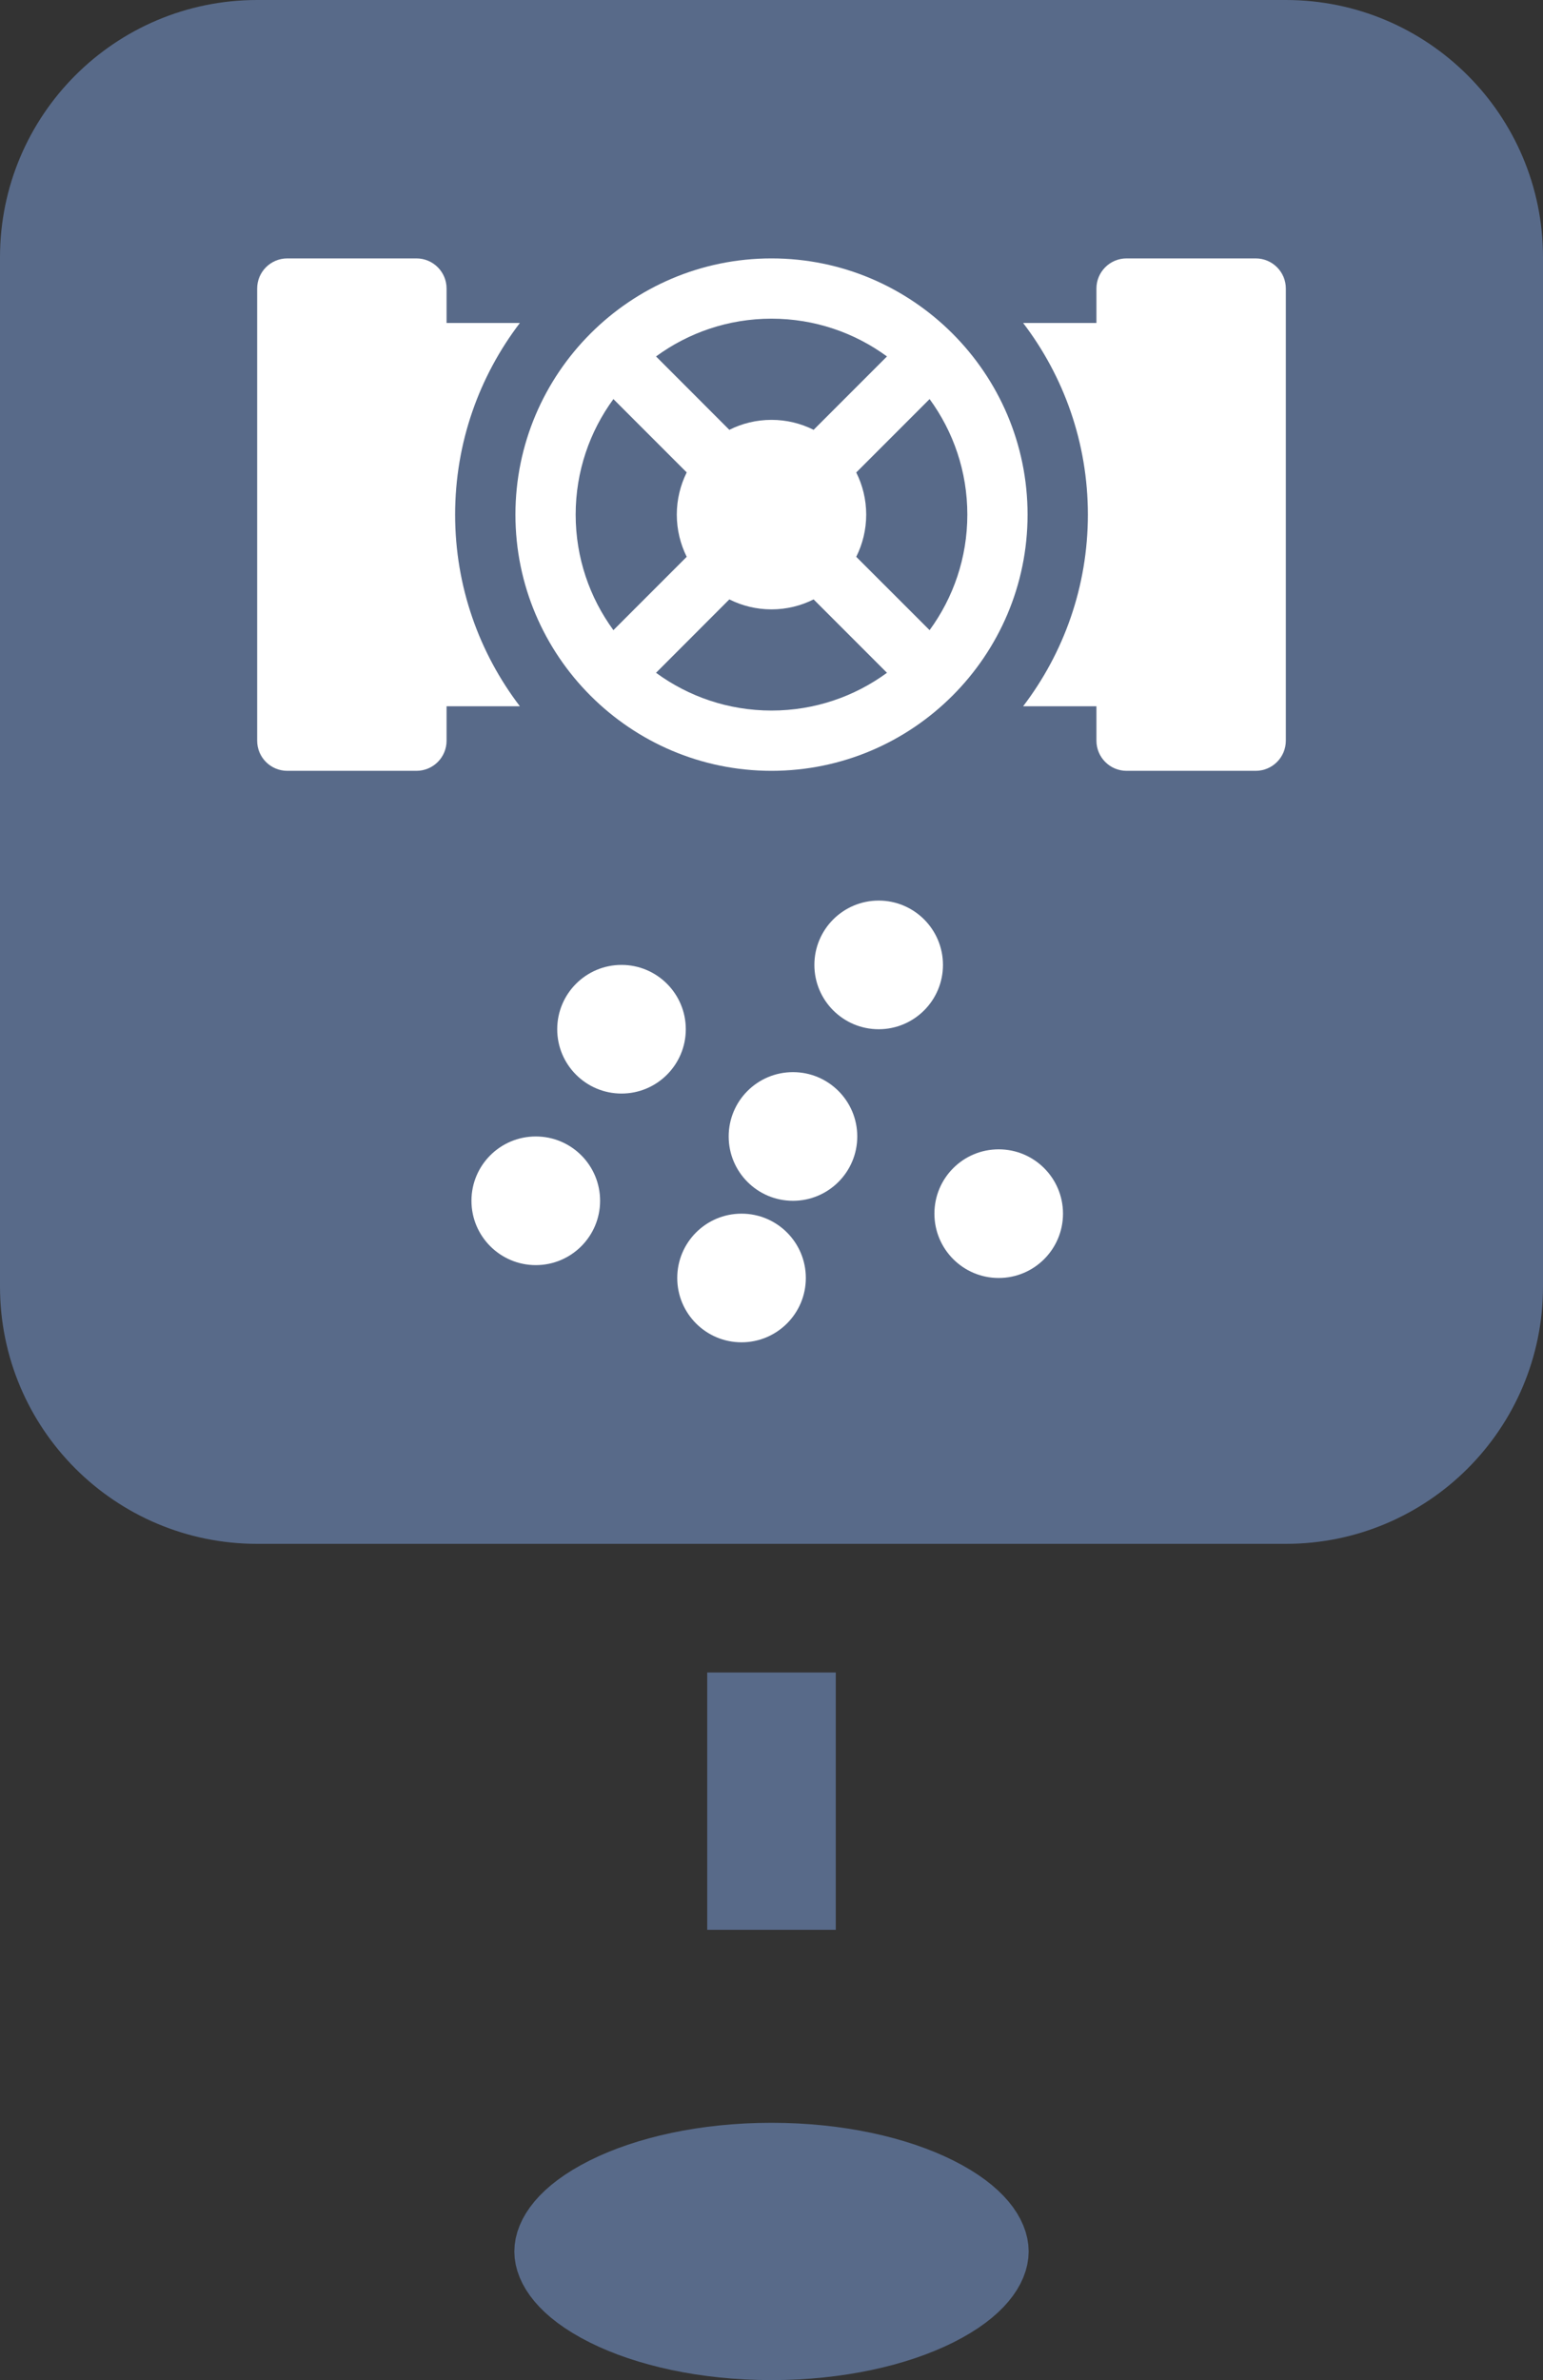
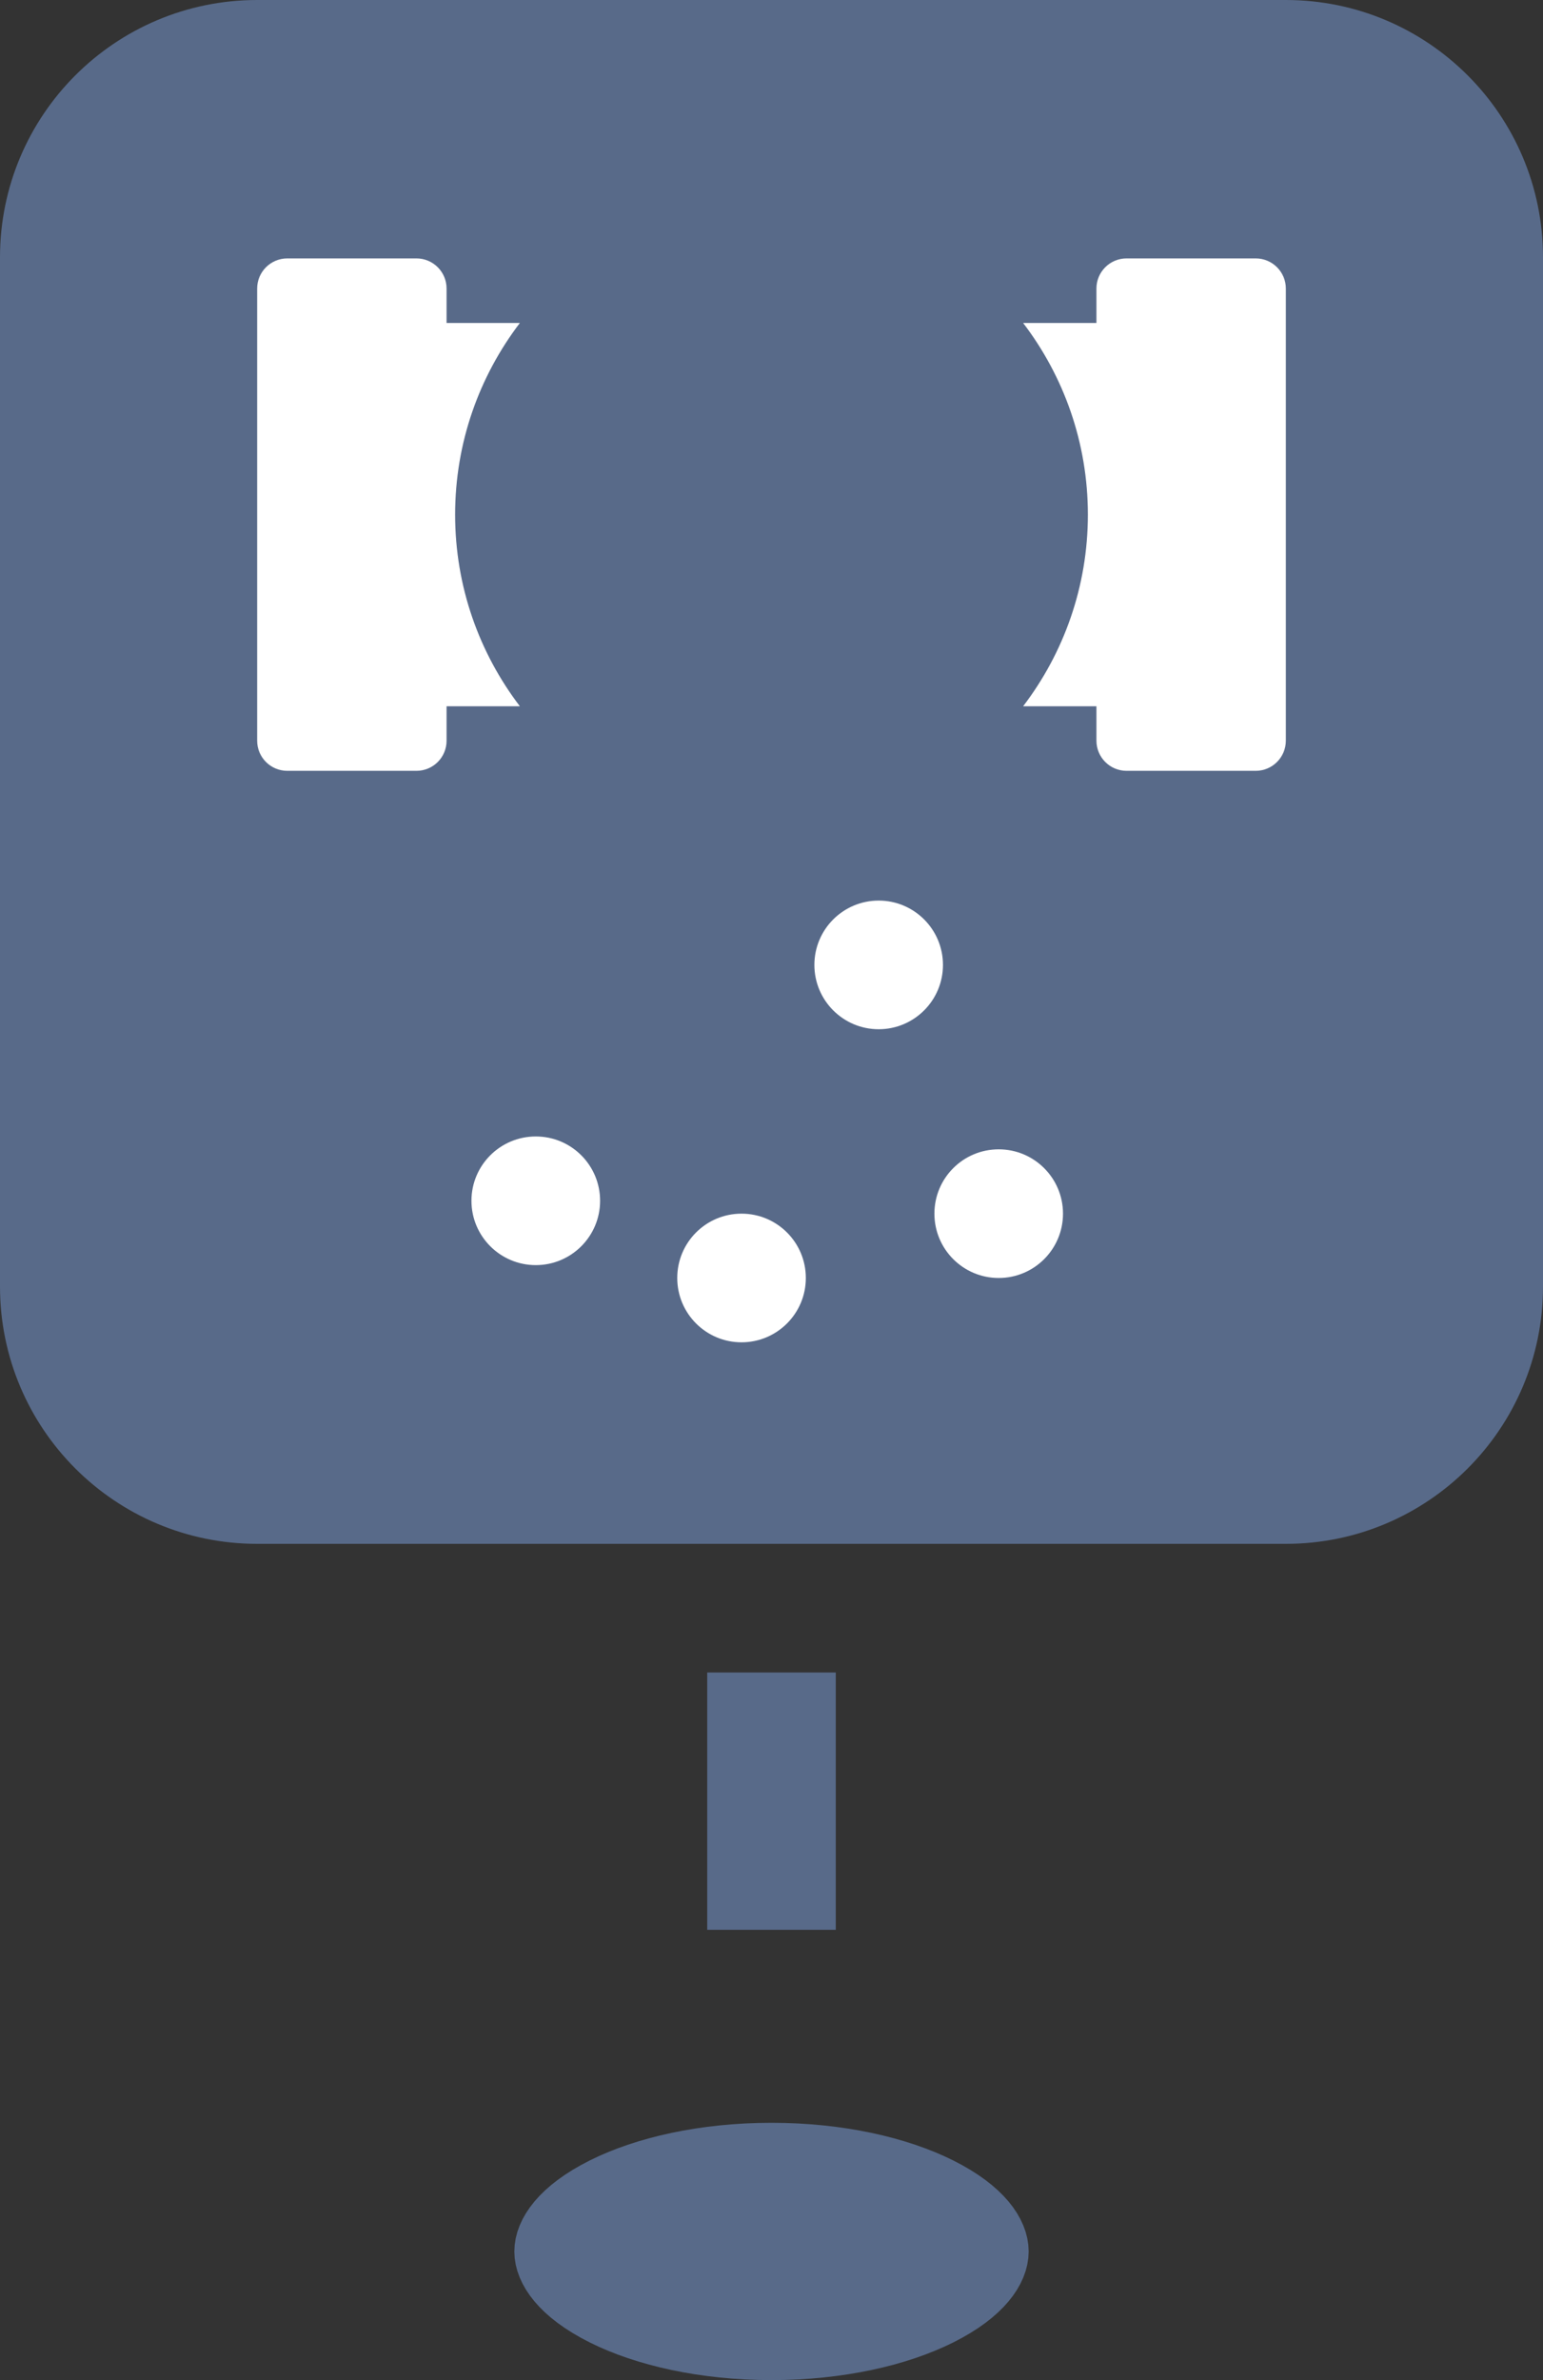
<svg xmlns="http://www.w3.org/2000/svg" width="24" height="37" viewBox="0 0 24 37" fill="none">
  <rect x="0" y="0" width="24" height="37" fill="#333333" stroke="none" />
  <path d="M12 33.5C13.044 33.5 13.964 33.713 14.604 34.033C15.275 34.369 15.5 34.739 15.5 35C15.5 35.261 15.275 35.631 14.604 35.967C13.964 36.287 13.044 36.5 12 36.5C10.956 36.5 10.036 36.287 9.396 35.967C8.725 35.631 8.5 35.261 8.5 35C8.5 34.739 8.725 34.369 9.396 34.033C10.036 33.713 10.956 33.5 12 33.5Z" fill="#586A89" stroke="#586A89" />
  <line x1="12" y1="26" x2="12" y2="31" stroke="#586A89" stroke-width="2" stroke-dasharray="4 4" />
  <path d="M4 0.5H20C21.933 0.5 23.5 2.067 23.5 4V20C23.5 21.933 21.933 23.5 20 23.5H4C2.067 23.5 0.5 21.933 0.5 20V4C0.5 2.067 2.067 0.5 4 0.5Z" fill="#586A89" stroke="#586A89" />
  <path d="M7.079 8C7.079 6.881 7.455 5.848 8.086 5.021H6.946V4.485C6.946 4.227 6.736 4.017 6.477 4.017H4.469C4.21 4.017 4 4.227 4 4.485V11.515C4 11.774 4.21 11.983 4.469 11.983H6.477C6.736 11.983 6.946 11.774 6.946 11.515V10.979H8.086C7.455 10.152 7.079 9.119 7.079 8Z" fill="white" />
-   <path d="M12 4.017C9.804 4.017 8.017 5.804 8.017 8C8.017 10.196 9.804 11.983 12 11.983C14.196 11.983 15.983 10.196 15.983 8C15.983 5.804 14.196 4.017 12 4.017ZM12 4.954C12.671 4.954 13.292 5.172 13.796 5.541L12.655 6.682C12.458 6.583 12.235 6.527 12 6.527C11.764 6.527 11.542 6.583 11.344 6.682L10.204 5.541C10.708 5.172 11.329 4.954 12 4.954ZM8.954 8C8.954 7.329 9.172 6.708 9.541 6.204L10.681 7.344C10.583 7.542 10.527 7.765 10.527 8C10.527 8.235 10.583 8.458 10.681 8.656L9.541 9.796C9.172 9.292 8.954 8.671 8.954 8ZM12 11.046C11.329 11.046 10.708 10.828 10.204 10.459L11.344 9.318C11.542 9.417 11.764 9.473 12 9.473C12.235 9.473 12.458 9.417 12.655 9.318L13.796 10.459C13.292 10.828 12.671 11.046 12 11.046ZM14.459 9.796L13.318 8.656C13.417 8.458 13.473 8.235 13.473 8C13.473 7.765 13.417 7.542 13.318 7.345L14.459 6.204C14.828 6.708 15.046 7.329 15.046 8C15.046 8.671 14.828 9.292 14.459 9.796Z" fill="white" />
  <path d="M19.531 4.017H17.523C17.264 4.017 17.054 4.227 17.054 4.485V5.021H15.914C16.545 5.848 16.921 6.881 16.921 8C16.921 9.119 16.545 10.152 15.914 10.979H17.054V11.514C17.054 11.773 17.264 11.983 17.523 11.983H19.531C19.79 11.983 20 11.773 20 11.514V4.485C20 4.227 19.79 4.017 19.531 4.017Z" fill="white" />
  <path d="M8.334 19.667C8.886 19.667 9.334 19.219 9.334 18.667C9.334 18.114 8.886 17.667 8.334 17.667C7.781 17.667 7.333 18.114 7.333 18.667C7.333 19.219 7.781 19.667 8.334 19.667Z" fill="white" />
-   <path d="M9.667 17C10.219 17 10.667 16.552 10.667 16C10.667 15.448 10.219 15 9.667 15C9.115 15 8.667 15.448 8.667 16C8.667 16.552 9.115 17 9.667 17Z" fill="white" />
  <path d="M11.534 20.867C12.086 20.867 12.534 20.419 12.534 19.867C12.534 19.314 12.086 18.867 11.534 18.867C10.981 18.867 10.534 19.314 10.534 19.867C10.534 20.419 10.981 20.867 11.534 20.867Z" fill="white" />
-   <path d="M12.334 18.667C12.886 18.667 13.334 18.219 13.334 17.667C13.334 17.114 12.886 16.667 12.334 16.667C11.781 16.667 11.334 17.114 11.334 17.667C11.334 18.219 11.781 18.667 12.334 18.667Z" fill="white" />
  <path d="M13.667 16C14.219 16 14.667 15.552 14.667 15C14.667 14.448 14.219 14 13.667 14C13.115 14 12.667 14.448 12.667 15C12.667 15.552 13.115 16 13.667 16Z" fill="white" />
  <path d="M15.534 19.867C16.086 19.867 16.534 19.419 16.534 18.867C16.534 18.314 16.086 17.867 15.534 17.867C14.981 17.867 14.534 18.314 14.534 18.867C14.534 19.419 14.981 19.867 15.534 19.867Z" fill="white" />
</svg>